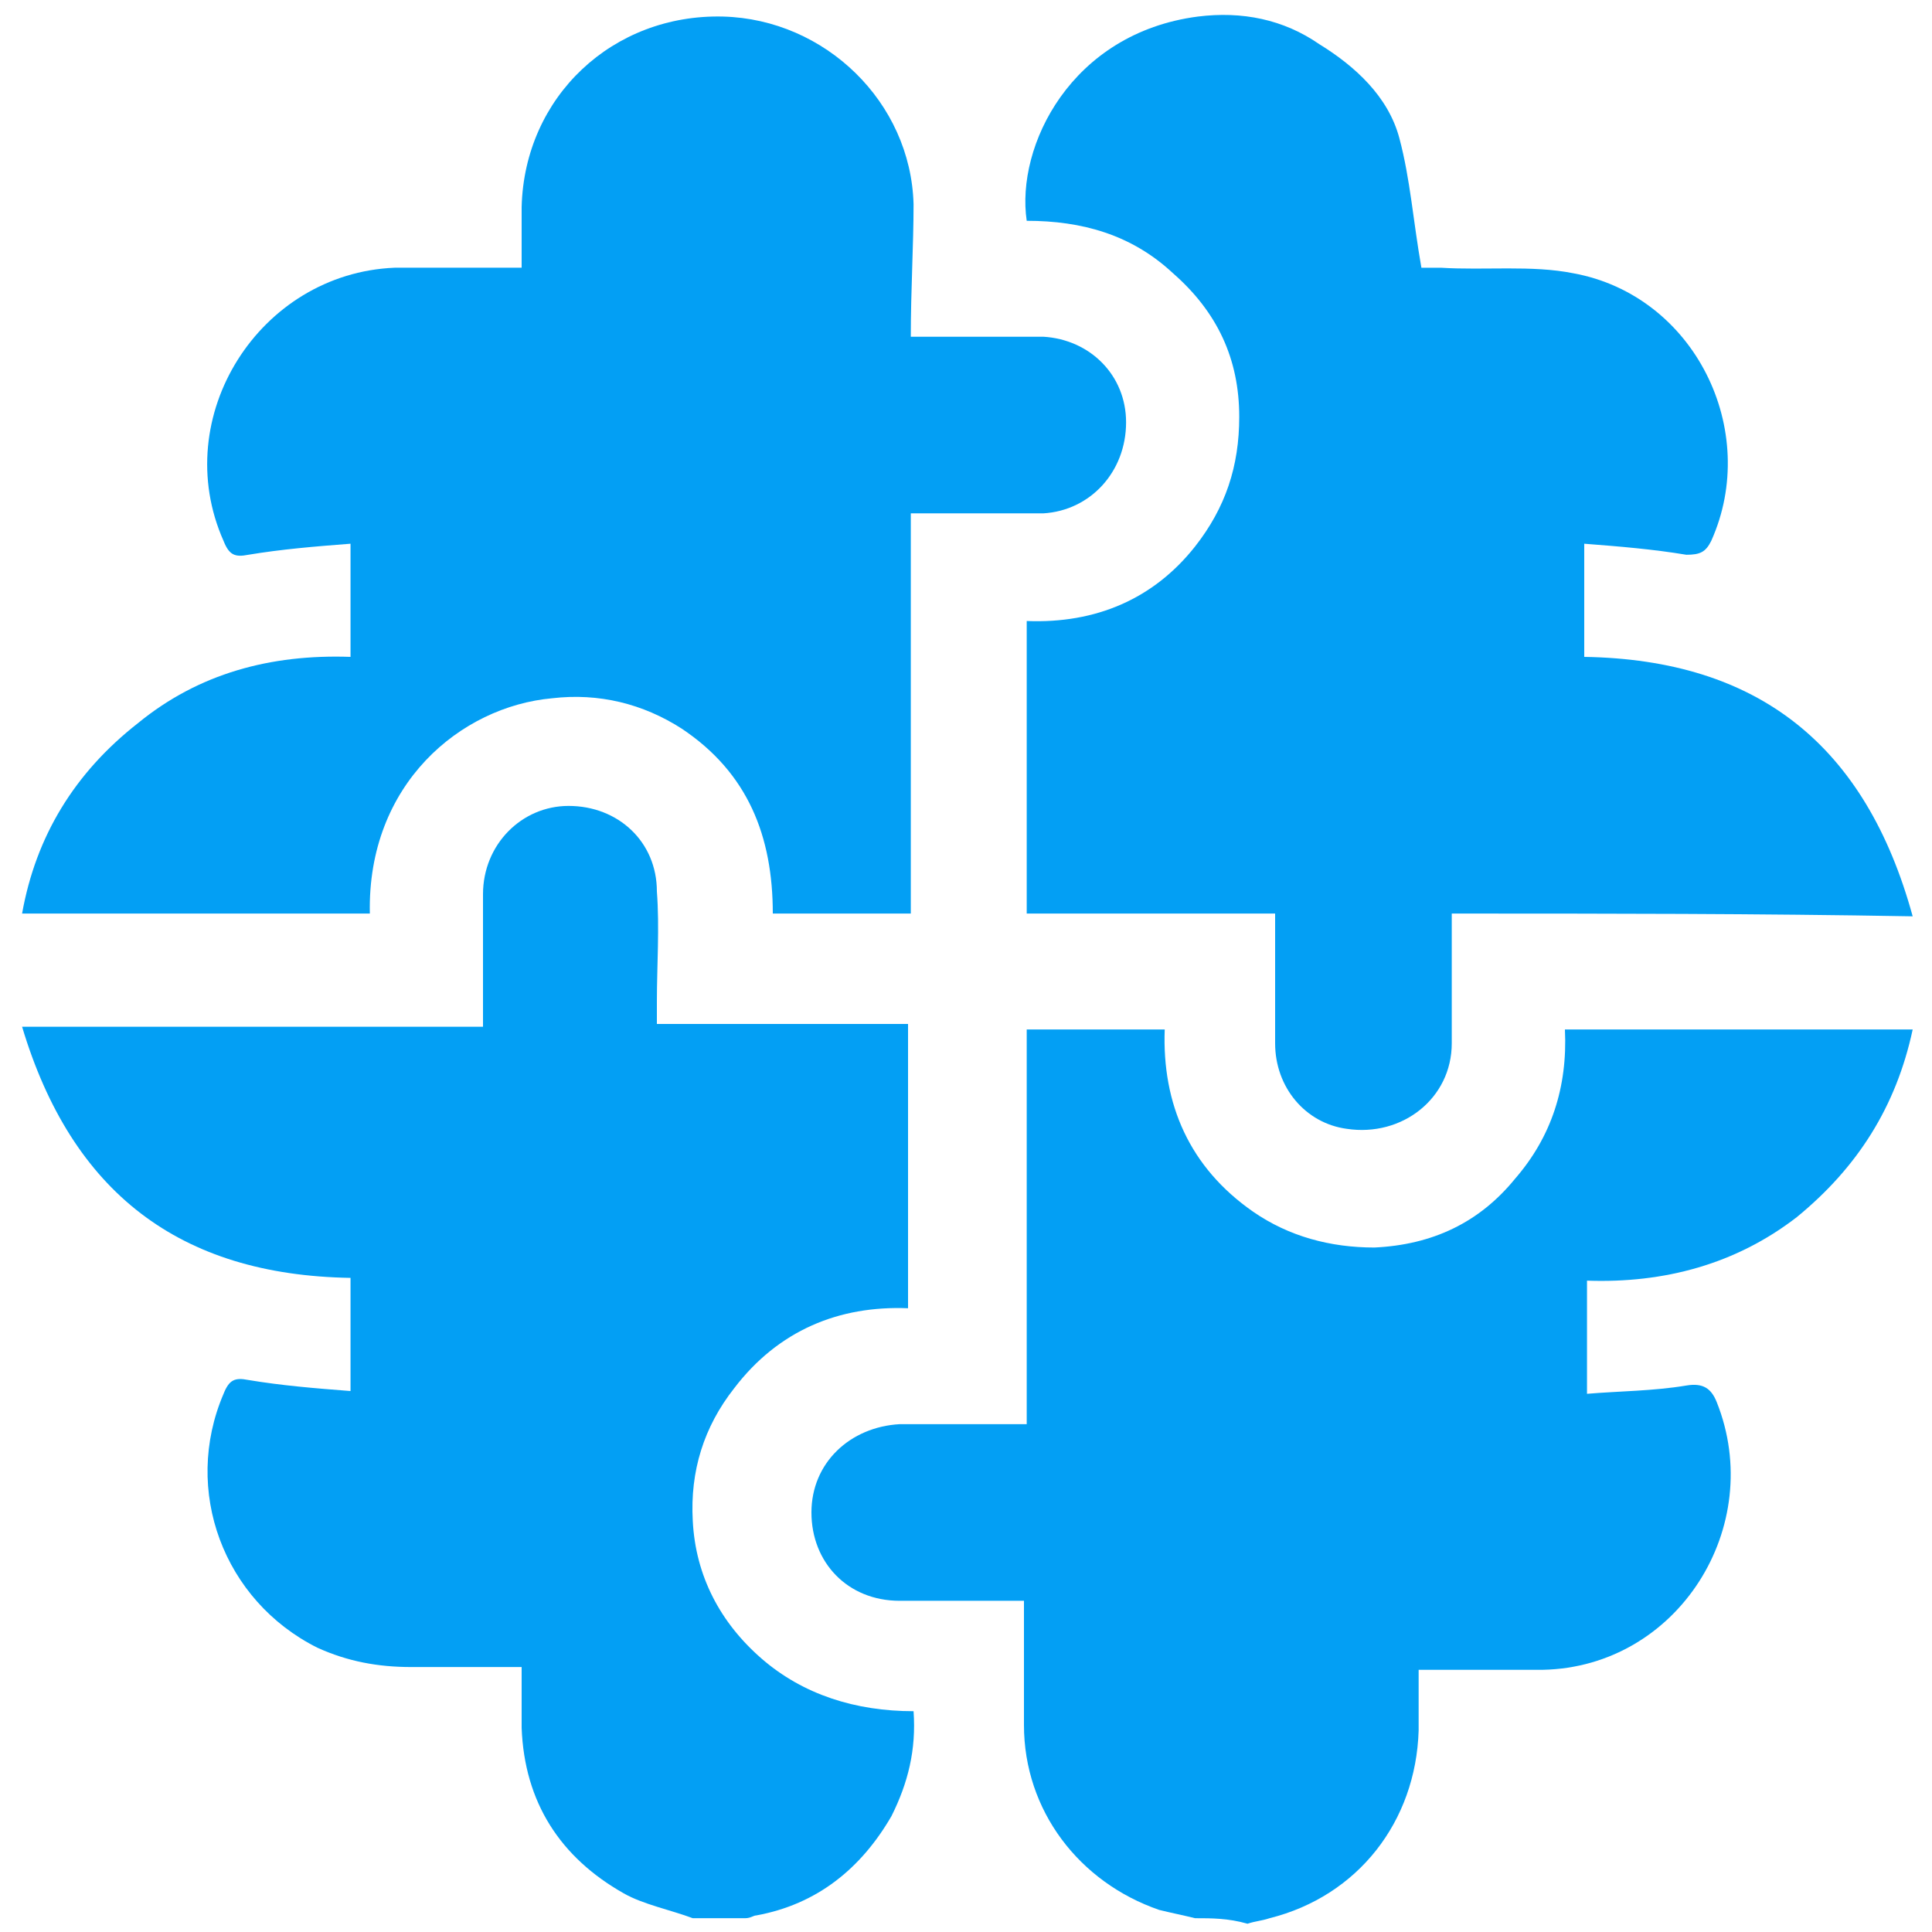
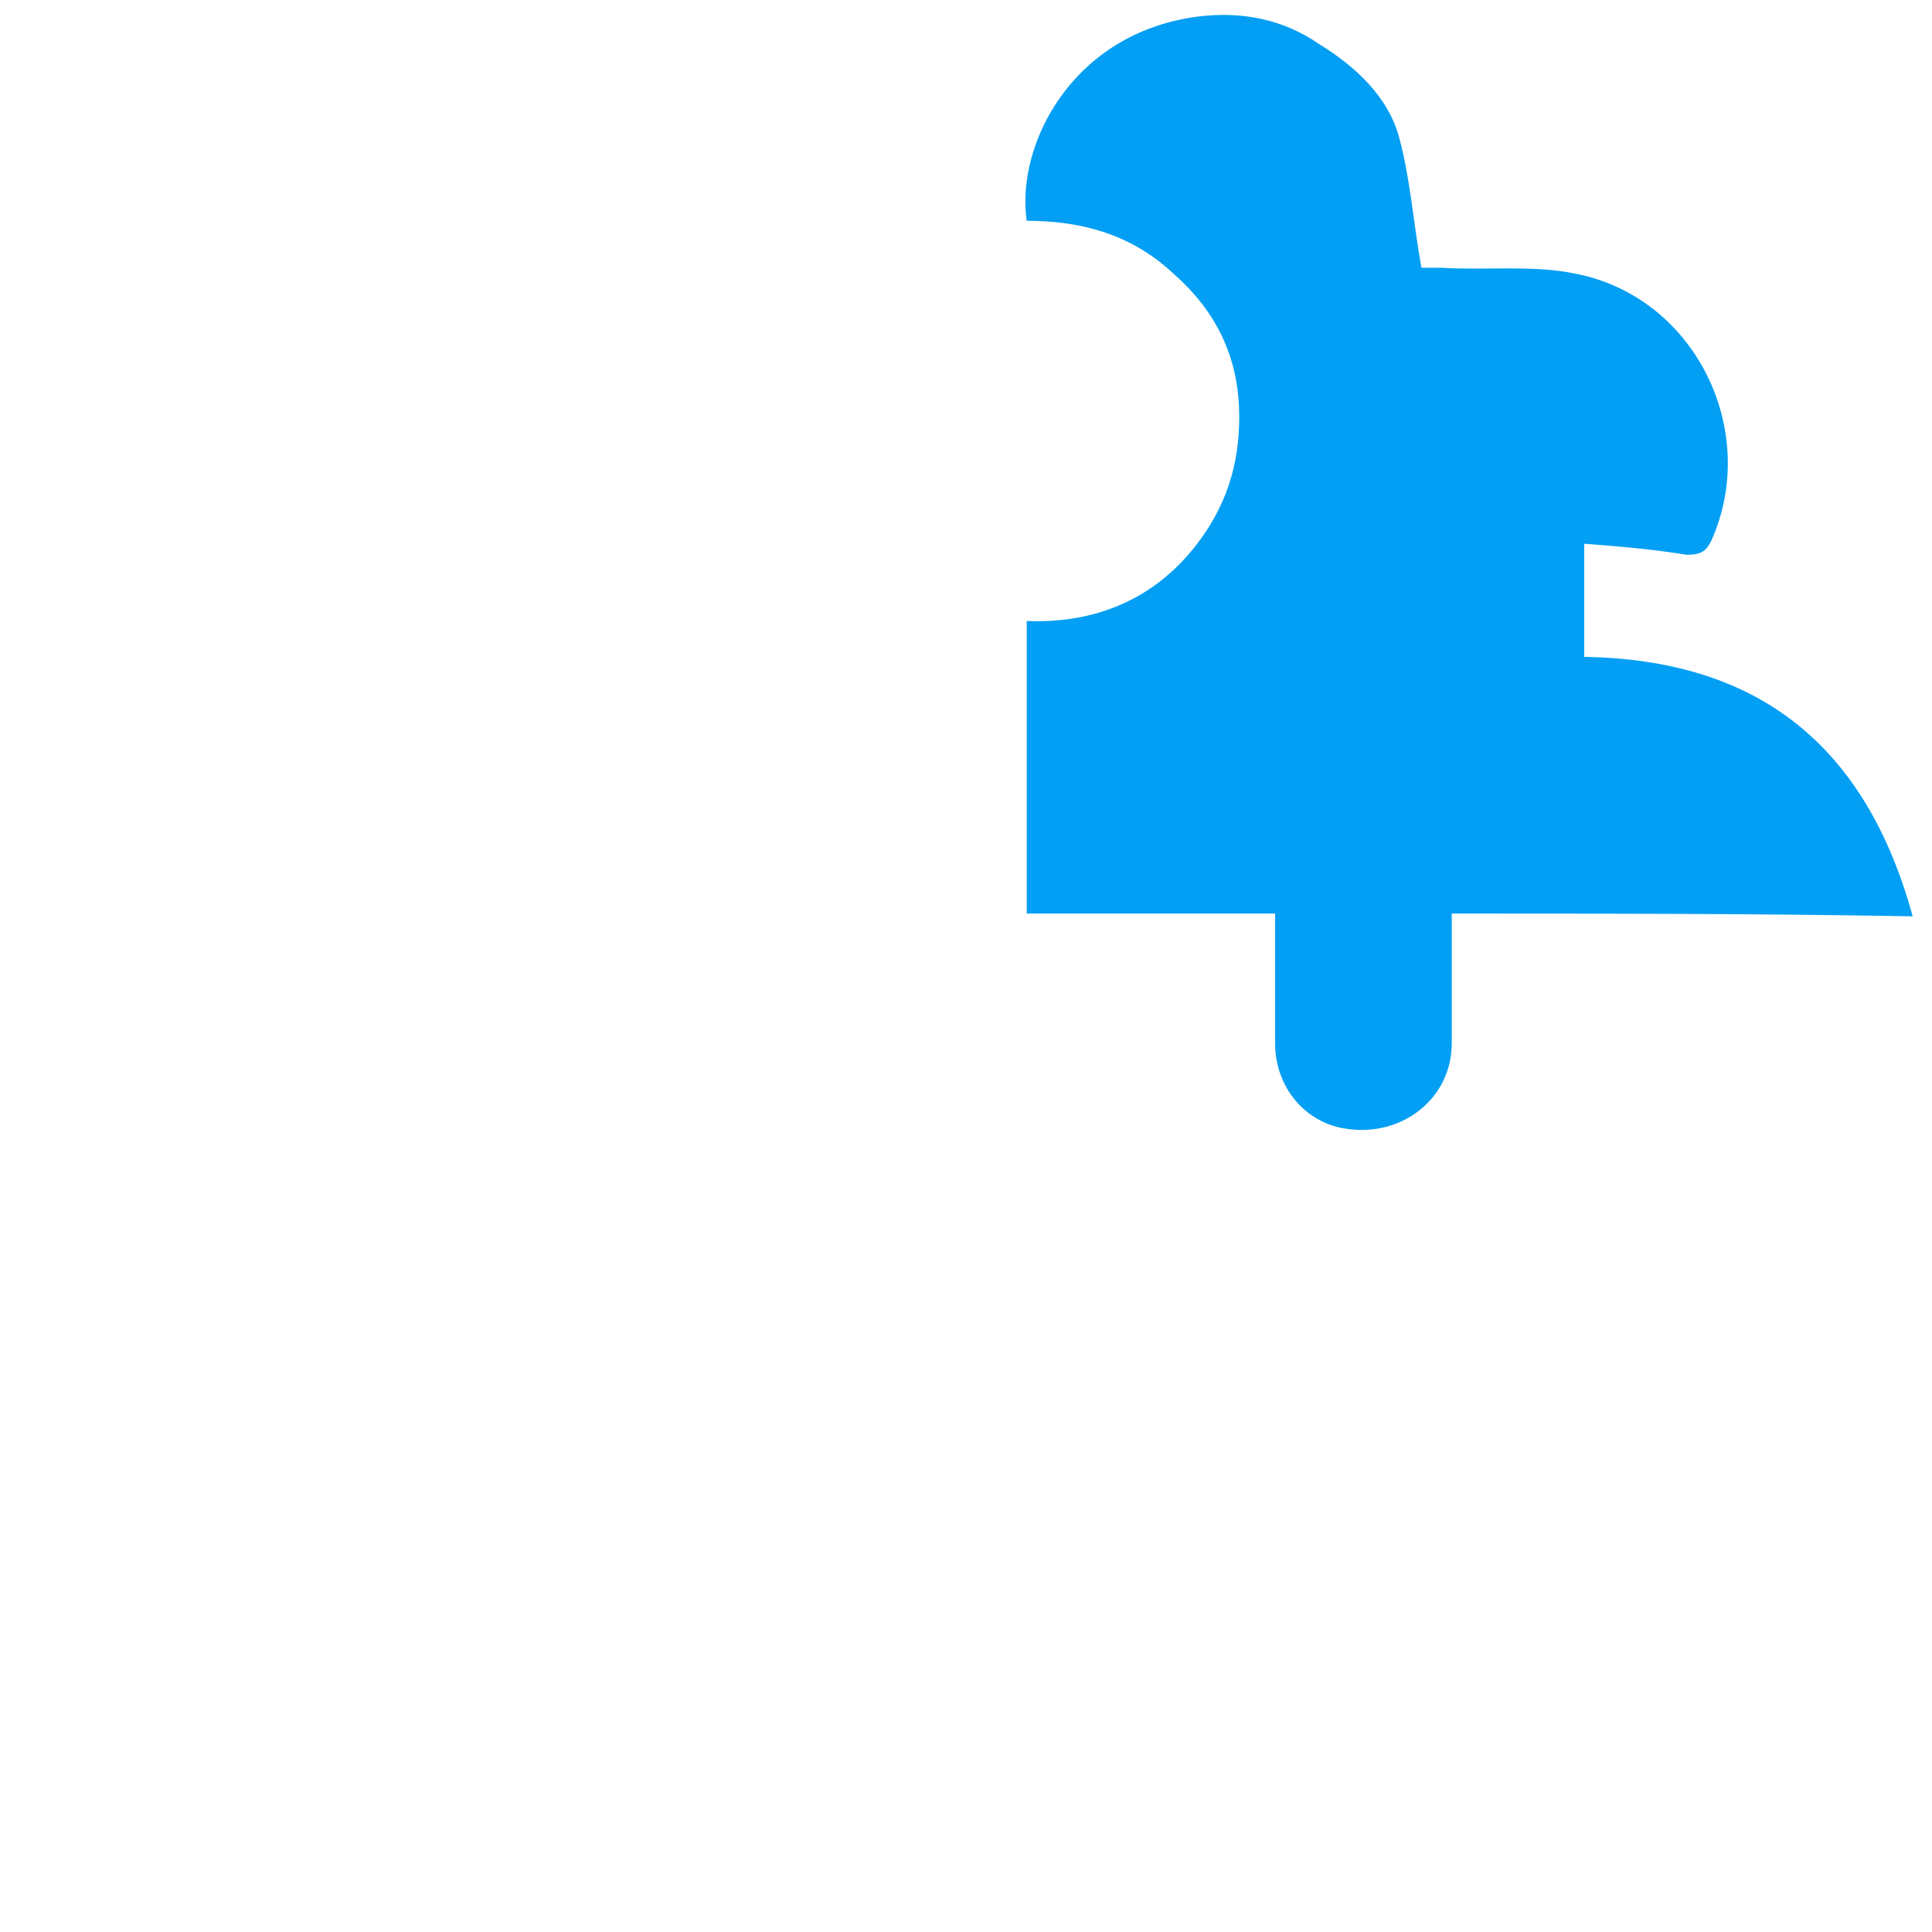
<svg xmlns="http://www.w3.org/2000/svg" version="1.1" id="Layer_1" x="0px" y="0px" viewBox="0 0 70 70" style="enable-background:new 0 0 70 70;" xml:space="preserve">
  <style type="text/css">
	.st0{fill:#039FF4;}
</style>
-   <path class="st0" d="M25.1,69.5c-0.8-0.3-1.8-0.5-2.5-0.9c-2.3-1.3-3.6-3.3-3.7-6c0-0.7,0-1.4,0-2.2c-1.4,0-2.7,0-4,0  c-1.2,0-2.3-0.2-3.4-0.7c-3.4-1.7-4.9-5.7-3.4-9.2C8.3,50,8.5,49.9,9,50c1.2,0.2,2.4,0.3,3.7,0.4c0-1.5,0-2.7,0-4.1  c-6.2-0.1-10.1-3.1-11.9-9.1c5.6,0,11.1,0,16.7,0c0-0.3,0-0.5,0-0.8c0-1.3,0-2.7,0-4c0-1.8,1.4-3.2,3.1-3.2c1.8,0,3.2,1.3,3.2,3.1  c0.1,1.3,0,2.7,0,4c0,0.2,0,0.5,0,0.8c3.1,0,6,0,9.1,0c0,3.5,0,6.8,0,10.3c-2.5-0.1-4.7,0.8-6.3,2.9c-1.1,1.4-1.6,3-1.5,4.8  c0.1,2,1,3.7,2.5,5S31,62,33.1,62c0.1,1.4-0.2,2.6-0.8,3.8c-1.1,1.9-2.7,3.2-4.9,3.6c-0.1,0-0.2,0.1-0.4,0.1  C26.3,69.5,25.7,69.5,25.1,69.5z" />
-   <path class="st0" d="M43.3,69.5c-0.4-0.1-0.9-0.2-1.3-0.3c-2.9-1-4.9-3.6-4.9-6.7c0-1.5,0-2.9,0-4.5c-0.3,0-0.5,0-0.7,0  c-1.3,0-2.6,0-3.8,0c-1.9,0-3.2-1.4-3.2-3.2c0-1.8,1.4-3.1,3.2-3.2c1.2,0,2.5,0,3.8,0c0.2,0,0.5,0,0.8,0c0-4.8,0-9.5,0-14.3  c1.7,0,3.3,0,5,0c-0.1,2.7,0.9,5,3.2,6.6c1.3,0.9,2.8,1.3,4.4,1.3c2.1-0.1,3.8-0.9,5.1-2.5c1.3-1.5,1.9-3.3,1.8-5.4  c4.2,0,8.4,0,12.6,0c-0.6,2.8-2,5-4.2,6.8c-2.2,1.7-4.8,2.4-7.6,2.3c0,1.3,0,2.6,0,4.1c1.2-0.1,2.4-0.1,3.6-0.3  c0.6-0.1,0.9,0.1,1.1,0.6c1.8,4.5-1.4,9.6-6.3,9.7c-1.5,0-3,0-4.5,0c0,0.8,0,1.5,0,2.2c-0.1,3.3-2.2,6-5.4,6.8  c-0.3,0.1-0.5,0.1-0.8,0.2C44.5,69.5,43.9,69.5,43.3,69.5z" />
  <path class="st0" d="M52.6,33.1c0,1.7,0,3.2,0,4.7c0,2-1.8,3.4-3.8,3.1c-1.5-0.2-2.6-1.5-2.6-3.1c0-1.3,0-2.6,0-3.9  c0-0.2,0-0.5,0-0.8c-3,0-6,0-9,0c0-3.5,0-7,0-10.6c2.5,0.1,4.6-0.8,6.1-2.7c1.1-1.4,1.6-2.9,1.6-4.7c0-2.1-0.8-3.8-2.4-5.2  c-1.5-1.4-3.3-1.9-5.3-1.9c-0.4-2.7,1.6-6.8,6.2-7.4c1.6-0.2,3.1,0.1,4.4,1c1.3,0.8,2.5,1.9,2.9,3.4c0.4,1.5,0.5,3,0.8,4.7  c0.1,0,0.4,0,0.7,0c1.6,0.1,3.3-0.1,4.8,0.2c4.4,0.8,6.8,5.7,5,9.7c-0.2,0.4-0.4,0.5-0.9,0.5c-1.2-0.2-2.4-0.3-3.7-0.4  c0,1.4,0,2.7,0,4.1c6.3,0.1,10.2,3.2,11.9,9.4C63.7,33.1,58.2,33.1,52.6,33.1z" />
-   <path class="st0" d="M33,12.2c1.7,0,3.2,0,4.8,0c1.7,0.1,3,1.4,3,3.1c0,1.8-1.3,3.2-3,3.3c-1.3,0-2.6,0-4,0c-0.2,0-0.5,0-0.8,0  c0,4.9,0,9.7,0,14.5c-1.7,0-3.3,0-5,0c0-2.8-0.9-5.1-3.3-6.7c-1.4-0.9-3-1.3-4.7-1.1c-3.3,0.3-6.7,3.1-6.6,7.8c-4.2,0-8.4,0-12.6,0  c0.5-2.8,1.9-5.1,4.2-6.9c2.2-1.8,4.8-2.5,7.7-2.4c0-1.4,0-2.7,0-4.1c-1.3,0.1-2.5,0.2-3.7,0.4c-0.5,0.1-0.7,0-0.9-0.5  c-2-4.5,1.3-9.7,6.2-9.9c1.2,0,2.5,0,3.8,0c0.2,0,0.5,0,0.8,0c0-0.8,0-1.5,0-2.2c0.1-4,3.3-7,7.3-6.9c3.7,0.1,6.8,3.1,6.9,6.8  C33.1,8.9,33,10.5,33,12.2z" />
</svg>